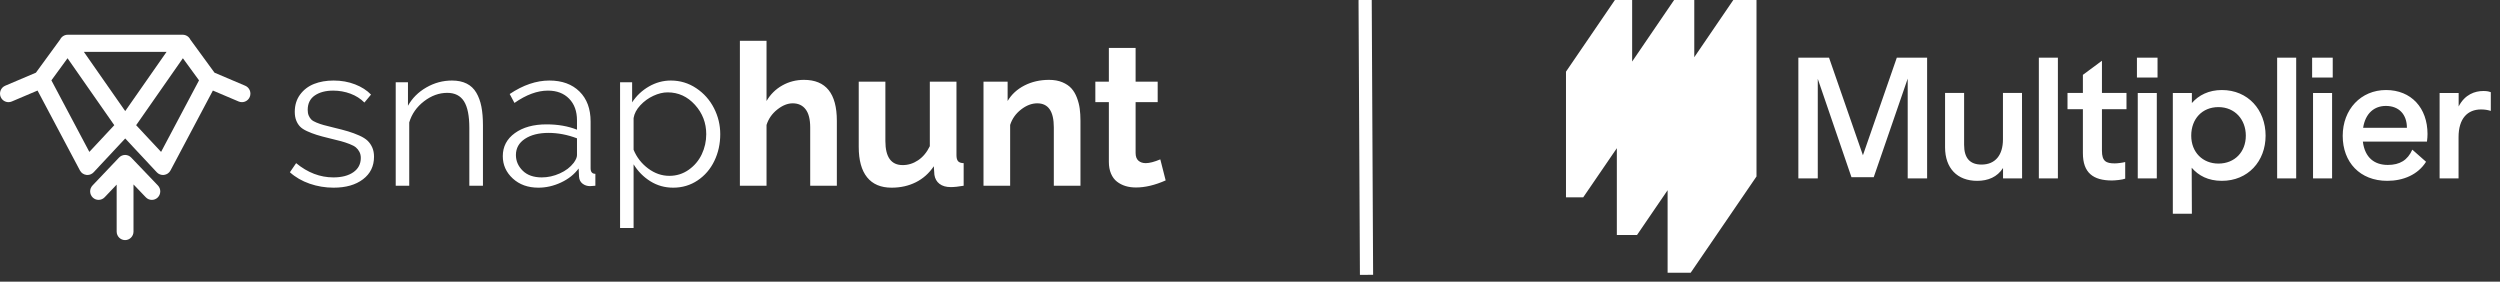
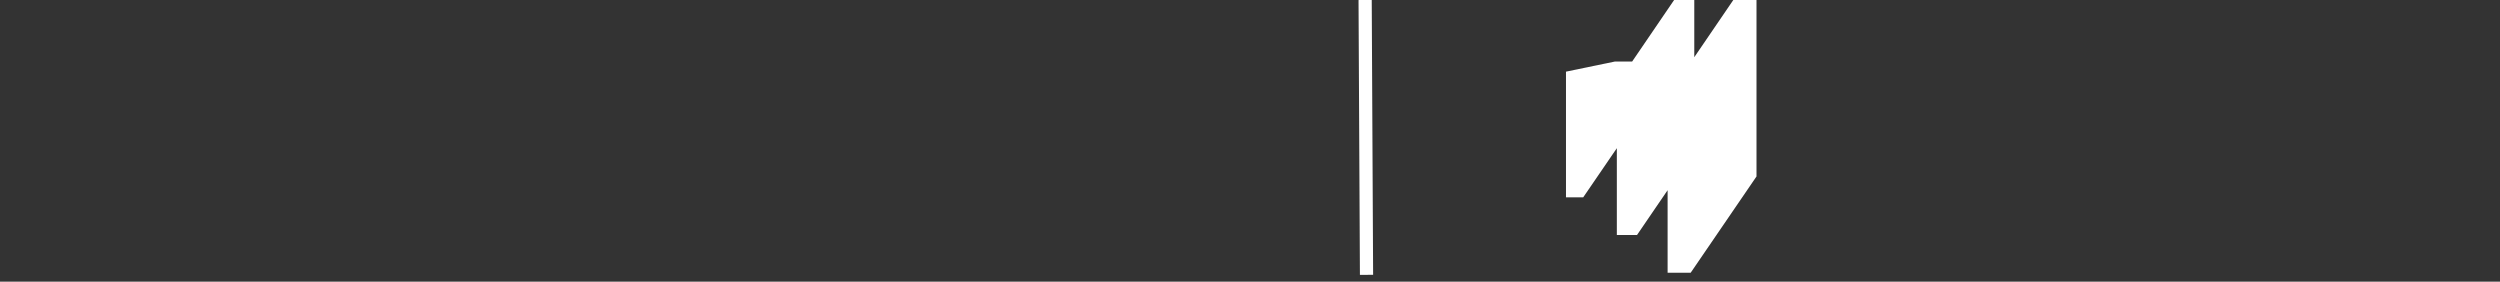
<svg xmlns="http://www.w3.org/2000/svg" width="284" height="32" viewBox="0 0 284 32" fill="none">
  <rect x="0" y="0" width="284" height="32" fill="#333333" stroke="none" />
  <g clip-path="url(#clip0_5242_6465)">
-     <path fill-rule="evenodd" clip-rule="evenodd" d="M17.938 21.07L14.902 17.897C14.721 17.708 14.473 17.602 14.214 17.602H14.213C13.953 17.603 13.704 17.71 13.524 17.898L10.508 21.072C10.142 21.457 10.154 22.069 10.536 22.437C10.916 22.807 11.522 22.794 11.887 22.41L13.253 20.973V26.309C13.253 26.842 13.682 27.275 14.21 27.275C14.738 27.275 15.166 26.842 15.166 26.309V20.952L16.563 22.412C16.75 22.608 17 22.707 17.25 22.707C17.49 22.707 17.729 22.617 17.915 22.436C18.295 22.065 18.305 21.454 17.938 21.07Z" fill="white" />
-     <path d="M18.299 17.255L15.466 14.222L20.776 6.616L22.609 9.128L18.299 17.255ZM10.15 17.255L5.839 9.128L7.673 6.616L12.982 14.222L10.15 17.255ZM14.224 12.62L9.526 5.89H18.923L14.224 12.62ZM27.858 9.739L24.367 8.255L21.621 4.493C21.465 4.17 21.135 3.947 20.754 3.947H7.695C7.313 3.947 6.984 4.17 6.827 4.493L4.081 8.255L0.59 9.739C0.099 9.948 -0.131 10.517 0.076 11.012C0.232 11.382 0.589 11.605 0.966 11.605C1.091 11.605 1.218 11.58 1.341 11.528L4.265 10.286L9.081 19.364C9.227 19.641 9.496 19.829 9.805 19.869C9.847 19.875 9.89 19.878 9.932 19.878C10.196 19.878 10.451 19.769 10.635 19.573L14.224 15.729L17.813 19.573C17.997 19.769 18.252 19.878 18.516 19.878C18.558 19.878 18.601 19.875 18.643 19.869C18.952 19.829 19.221 19.641 19.368 19.364L24.183 10.286L27.108 11.528C27.23 11.58 27.357 11.605 27.482 11.605C27.859 11.605 28.217 11.382 28.372 11.012C28.579 10.517 28.349 9.948 27.858 9.739Z" fill="white" />
-     <path d="M37.894 21.32C36.958 21.32 36.054 21.17 35.181 20.869C34.309 20.567 33.559 20.134 32.933 19.569L33.64 18.533C34.951 19.613 36.362 20.153 37.871 20.153C38.822 20.153 39.578 19.956 40.142 19.563C40.705 19.17 40.987 18.629 40.987 17.939C40.987 17.682 40.935 17.454 40.832 17.256C40.729 17.058 40.598 16.89 40.44 16.755C40.282 16.619 40.037 16.486 39.705 16.358C39.374 16.23 39.052 16.123 38.739 16.039C38.426 15.954 37.993 15.846 37.441 15.714C36.829 15.567 36.338 15.435 35.966 15.317C35.594 15.2 35.231 15.06 34.877 14.899C34.524 14.737 34.257 14.561 34.077 14.37C33.896 14.179 33.752 13.946 33.646 13.671C33.539 13.395 33.486 13.074 33.486 12.707C33.486 11.943 33.688 11.288 34.093 10.741C34.498 10.194 35.027 9.791 35.678 9.534C36.33 9.277 37.069 9.149 37.894 9.149C38.777 9.149 39.591 9.294 40.335 9.584C41.079 9.874 41.683 10.261 42.147 10.746L41.396 11.649C40.961 11.209 40.433 10.873 39.81 10.641C39.188 10.41 38.534 10.294 37.849 10.294C36.995 10.294 36.299 10.478 35.761 10.845C35.224 11.212 34.955 11.759 34.955 12.486C34.955 12.736 34.993 12.951 35.071 13.131C35.148 13.311 35.248 13.461 35.369 13.582C35.491 13.704 35.688 13.819 35.96 13.929C36.233 14.04 36.502 14.131 36.767 14.205C37.032 14.278 37.407 14.374 37.894 14.491C38.571 14.653 39.124 14.798 39.551 14.926C39.978 15.055 40.398 15.211 40.81 15.394C41.223 15.578 41.539 15.776 41.76 15.989C41.981 16.202 42.158 16.459 42.291 16.76C42.423 17.061 42.489 17.41 42.489 17.806C42.489 18.879 42.072 19.732 41.236 20.367C40.4 21.003 39.286 21.32 37.894 21.32ZM54.863 14.216V21.1H53.316V14.535C53.316 13.155 53.114 12.145 52.709 11.506C52.304 10.867 51.67 10.548 50.809 10.548C49.88 10.548 49 10.867 48.168 11.506C47.336 12.145 46.776 12.945 46.489 13.907V21.1H44.953V9.347H46.345V12.013C46.824 11.154 47.518 10.461 48.428 9.936C49.337 9.411 50.311 9.149 51.35 9.149C51.998 9.149 52.552 9.265 53.013 9.496C53.473 9.727 53.837 10.07 54.106 10.526C54.375 10.981 54.568 11.51 54.686 12.112C54.804 12.714 54.863 13.415 54.863 14.216ZM61.16 21.32C59.974 21.32 59.004 20.971 58.249 20.274C57.494 19.576 57.117 18.732 57.117 17.74C57.117 16.654 57.575 15.78 58.492 15.119C59.409 14.458 60.608 14.128 62.088 14.128C63.377 14.128 64.53 14.329 65.546 14.733V13.676C65.546 12.641 65.248 11.818 64.651 11.209C64.055 10.599 63.252 10.294 62.243 10.294C61.042 10.294 59.776 10.761 58.443 11.693L57.901 10.68C59.426 9.659 60.928 9.149 62.409 9.149C63.845 9.149 64.985 9.564 65.828 10.394C66.671 11.223 67.093 12.361 67.093 13.808V19.117C67.093 19.536 67.273 19.745 67.634 19.745V21.1C67.296 21.129 67.093 21.144 67.027 21.144C66.703 21.144 66.419 21.05 66.176 20.863C65.933 20.676 65.8 20.41 65.778 20.064L65.734 19.139C65.233 19.815 64.563 20.347 63.723 20.736C62.884 21.126 62.029 21.32 61.16 21.32ZM61.547 20.153C62.239 20.153 62.92 20.002 63.591 19.701C64.261 19.4 64.788 19 65.171 18.5C65.421 18.155 65.546 17.865 65.546 17.63V15.714C64.463 15.303 63.388 15.097 62.32 15.097C61.208 15.097 60.311 15.323 59.63 15.774C58.949 16.226 58.608 16.837 58.608 17.608C58.608 18.291 58.866 18.886 59.382 19.393C59.897 19.899 60.619 20.153 61.547 20.153ZM76.472 21.32C75.522 21.32 74.659 21.078 73.882 20.593C73.105 20.108 72.469 19.466 71.976 18.666V25.902H70.44V9.347H71.81V11.627C72.296 10.878 72.932 10.278 73.716 9.826C74.501 9.375 75.331 9.149 76.207 9.149C77.261 9.149 78.222 9.439 79.091 10.019C79.96 10.599 80.632 11.354 81.107 12.283C81.582 13.211 81.82 14.197 81.82 15.24C81.82 16.341 81.597 17.355 81.151 18.28C80.706 19.205 80.072 19.943 79.251 20.494C78.43 21.045 77.504 21.32 76.472 21.32ZM76.042 19.976C76.852 19.976 77.583 19.747 78.235 19.288C78.886 18.829 79.382 18.242 79.721 17.526C80.059 16.81 80.229 16.048 80.229 15.24C80.229 13.962 79.802 12.852 78.947 11.908C78.093 10.964 77.058 10.493 75.843 10.493C75.327 10.493 74.788 10.623 74.224 10.884C73.661 11.144 73.165 11.504 72.738 11.963C72.311 12.422 72.057 12.905 71.976 13.412V17.013C72.33 17.873 72.88 18.581 73.628 19.139C74.375 19.697 75.18 19.976 76.042 19.976ZM95.066 13.72V21.1H92.039V14.469C92.039 13.559 91.866 12.876 91.52 12.42C91.173 11.965 90.684 11.737 90.05 11.737C89.476 11.737 88.892 11.972 88.299 12.442C87.706 12.912 87.299 13.496 87.078 14.194V21.1H84.051V4.633H87.078V11.473C87.52 10.717 88.117 10.127 88.868 9.705C89.619 9.283 90.441 9.072 91.332 9.072C93.821 9.072 95.066 10.621 95.066 13.72ZM101.286 21.32C100.063 21.32 99.135 20.927 98.502 20.142C97.868 19.356 97.552 18.203 97.552 16.683V9.281H100.579V16.022C100.579 17.843 101.234 18.754 102.545 18.754C103.171 18.754 103.757 18.57 104.302 18.203C104.847 17.836 105.289 17.303 105.628 16.606V9.281H108.655V17.63C108.655 17.946 108.716 18.174 108.837 18.313C108.959 18.453 109.17 18.526 109.472 18.533V21.1C108.883 21.203 108.393 21.254 108.003 21.254C107.473 21.254 107.047 21.131 106.727 20.885C106.407 20.639 106.213 20.296 106.147 19.855L106.081 18.886C105.543 19.686 104.864 20.292 104.042 20.703C103.221 21.114 102.302 21.32 101.286 21.32ZM122.741 13.72V21.1H119.714V14.469C119.714 12.648 119.088 11.737 117.835 11.737C117.209 11.737 116.594 11.972 115.99 12.442C115.387 12.912 114.974 13.496 114.753 14.194V21.1H111.726V9.281H114.466V11.473C114.908 10.724 115.545 10.137 116.377 9.711C117.209 9.285 118.141 9.072 119.172 9.072C119.747 9.072 120.249 9.162 120.68 9.342C121.111 9.522 121.455 9.755 121.713 10.041C121.971 10.328 122.179 10.68 122.337 11.098C122.496 11.517 122.603 11.934 122.658 12.349C122.713 12.764 122.741 13.221 122.741 13.72ZM131.811 18.104L132.419 20.494C131.211 21.03 130.088 21.298 129.049 21.298C128.614 21.298 128.217 21.243 127.856 21.133C127.495 21.023 127.171 20.856 126.884 20.632C126.596 20.408 126.372 20.105 126.21 19.723C126.048 19.341 125.967 18.897 125.967 18.39V11.605H124.431V9.281H125.967V5.448H129.005V9.281H131.513V11.605H129.005V17.377C129.005 17.773 129.112 18.065 129.325 18.253C129.539 18.44 129.815 18.533 130.154 18.533C130.581 18.533 131.133 18.39 131.811 18.104Z" fill="white" />
-   </g>
+     </g>
  <path d="M155.079 0L155.236 31.222" stroke="white" stroke-width="1.5" />
-   <path d="M196.904 0L192.47 6.498V0H190.179L185.412 6.99V0H183.454L177.896 8.14V22.418H179.853L183.673 16.834V26.699H185.963L189.44 21.607V30.979H192.064L199.538 20.047V0H196.904Z" fill="white" />
-   <path fill-rule="evenodd" clip-rule="evenodd" d="M233.777 6.552H231.613V20.265H233.777V6.552ZM211.628 17.638L207.778 6.552H204.293V20.265H206.499V8.954L210.327 20.132H212.855L216.715 8.933V20.265H218.92V6.552H215.477L211.628 17.638ZM227.545 20.265H229.709L229.699 10.555H227.535V15.841C227.535 17.597 226.681 18.695 225.1 18.695C223.779 18.695 223.123 17.956 223.123 16.457V10.555H220.959V16.734C220.959 19.105 222.343 20.543 224.601 20.543C225.849 20.543 226.89 20.111 227.545 19.085V20.265ZM238.781 10.555V6.901L236.617 8.502V10.555H234.869V12.403H236.617V17.402C236.617 19.629 237.782 20.502 239.915 20.502C240.237 20.502 241.101 20.43 241.423 20.296V18.407C241.101 18.49 240.539 18.561 240.237 18.561C239.249 18.561 238.781 18.315 238.781 17.125V12.403H241.569V10.555H238.781ZM245.013 20.265H242.849V10.565H245.013V20.265ZM242.755 6.552H245.096V8.81H242.755V6.552ZM255.125 15.41C255.125 17.258 253.866 18.582 252.014 18.582C250.235 18.582 248.924 17.309 248.924 15.41C248.924 13.511 250.162 12.167 252.014 12.167C253.866 12.167 255.125 13.563 255.125 15.41ZM248.997 24.279L248.976 19.054C249.746 19.947 250.839 20.543 252.41 20.543C255.354 20.543 257.372 18.336 257.372 15.41C257.372 12.485 255.375 10.227 252.41 10.227C250.922 10.227 249.767 10.812 248.997 11.705V10.565H246.833V24.279H248.997ZM260.847 6.552H258.683V20.265H260.847V6.552ZM262.761 20.265H264.925V10.565H262.761V20.265ZM264.998 6.552H262.657V8.81H264.998V6.552ZM273.425 14.517C273.425 13.019 272.541 12.033 271.032 12.033C269.753 12.033 268.712 12.834 268.452 14.517H273.425ZM275.766 15.226C275.766 15.503 275.745 15.749 275.703 16.088H268.421C268.65 17.935 269.763 18.736 271.251 18.736C272.624 18.736 273.508 18.192 274.039 17.001L275.599 18.377C274.673 19.855 272.998 20.543 271.188 20.543C268.098 20.543 266.132 18.438 266.132 15.431C266.132 12.423 268.202 10.227 271.053 10.227C273.914 10.227 275.766 12.259 275.766 15.226ZM279.303 12.095V10.565H277.139V20.265H279.292V15.585C279.292 13.439 280.333 12.434 281.841 12.434C282.257 12.434 282.58 12.485 282.955 12.598V10.473C282.653 10.36 282.434 10.339 282.091 10.339C281.186 10.339 280.021 10.699 279.303 12.095Z" fill="white" />
+   <path d="M196.904 0L192.47 6.498V0H190.179L185.412 6.99H183.454L177.896 8.14V22.418H179.853L183.673 16.834V26.699H185.963L189.44 21.607V30.979H192.064L199.538 20.047V0H196.904Z" fill="white" />
  <defs>
    <clipPath id="clip0_5242_6465">
-       <rect width="132.419" height="23.328" fill="white" transform="translate(0 3.947)" />
-     </clipPath>
+       </clipPath>
  </defs>
</svg>